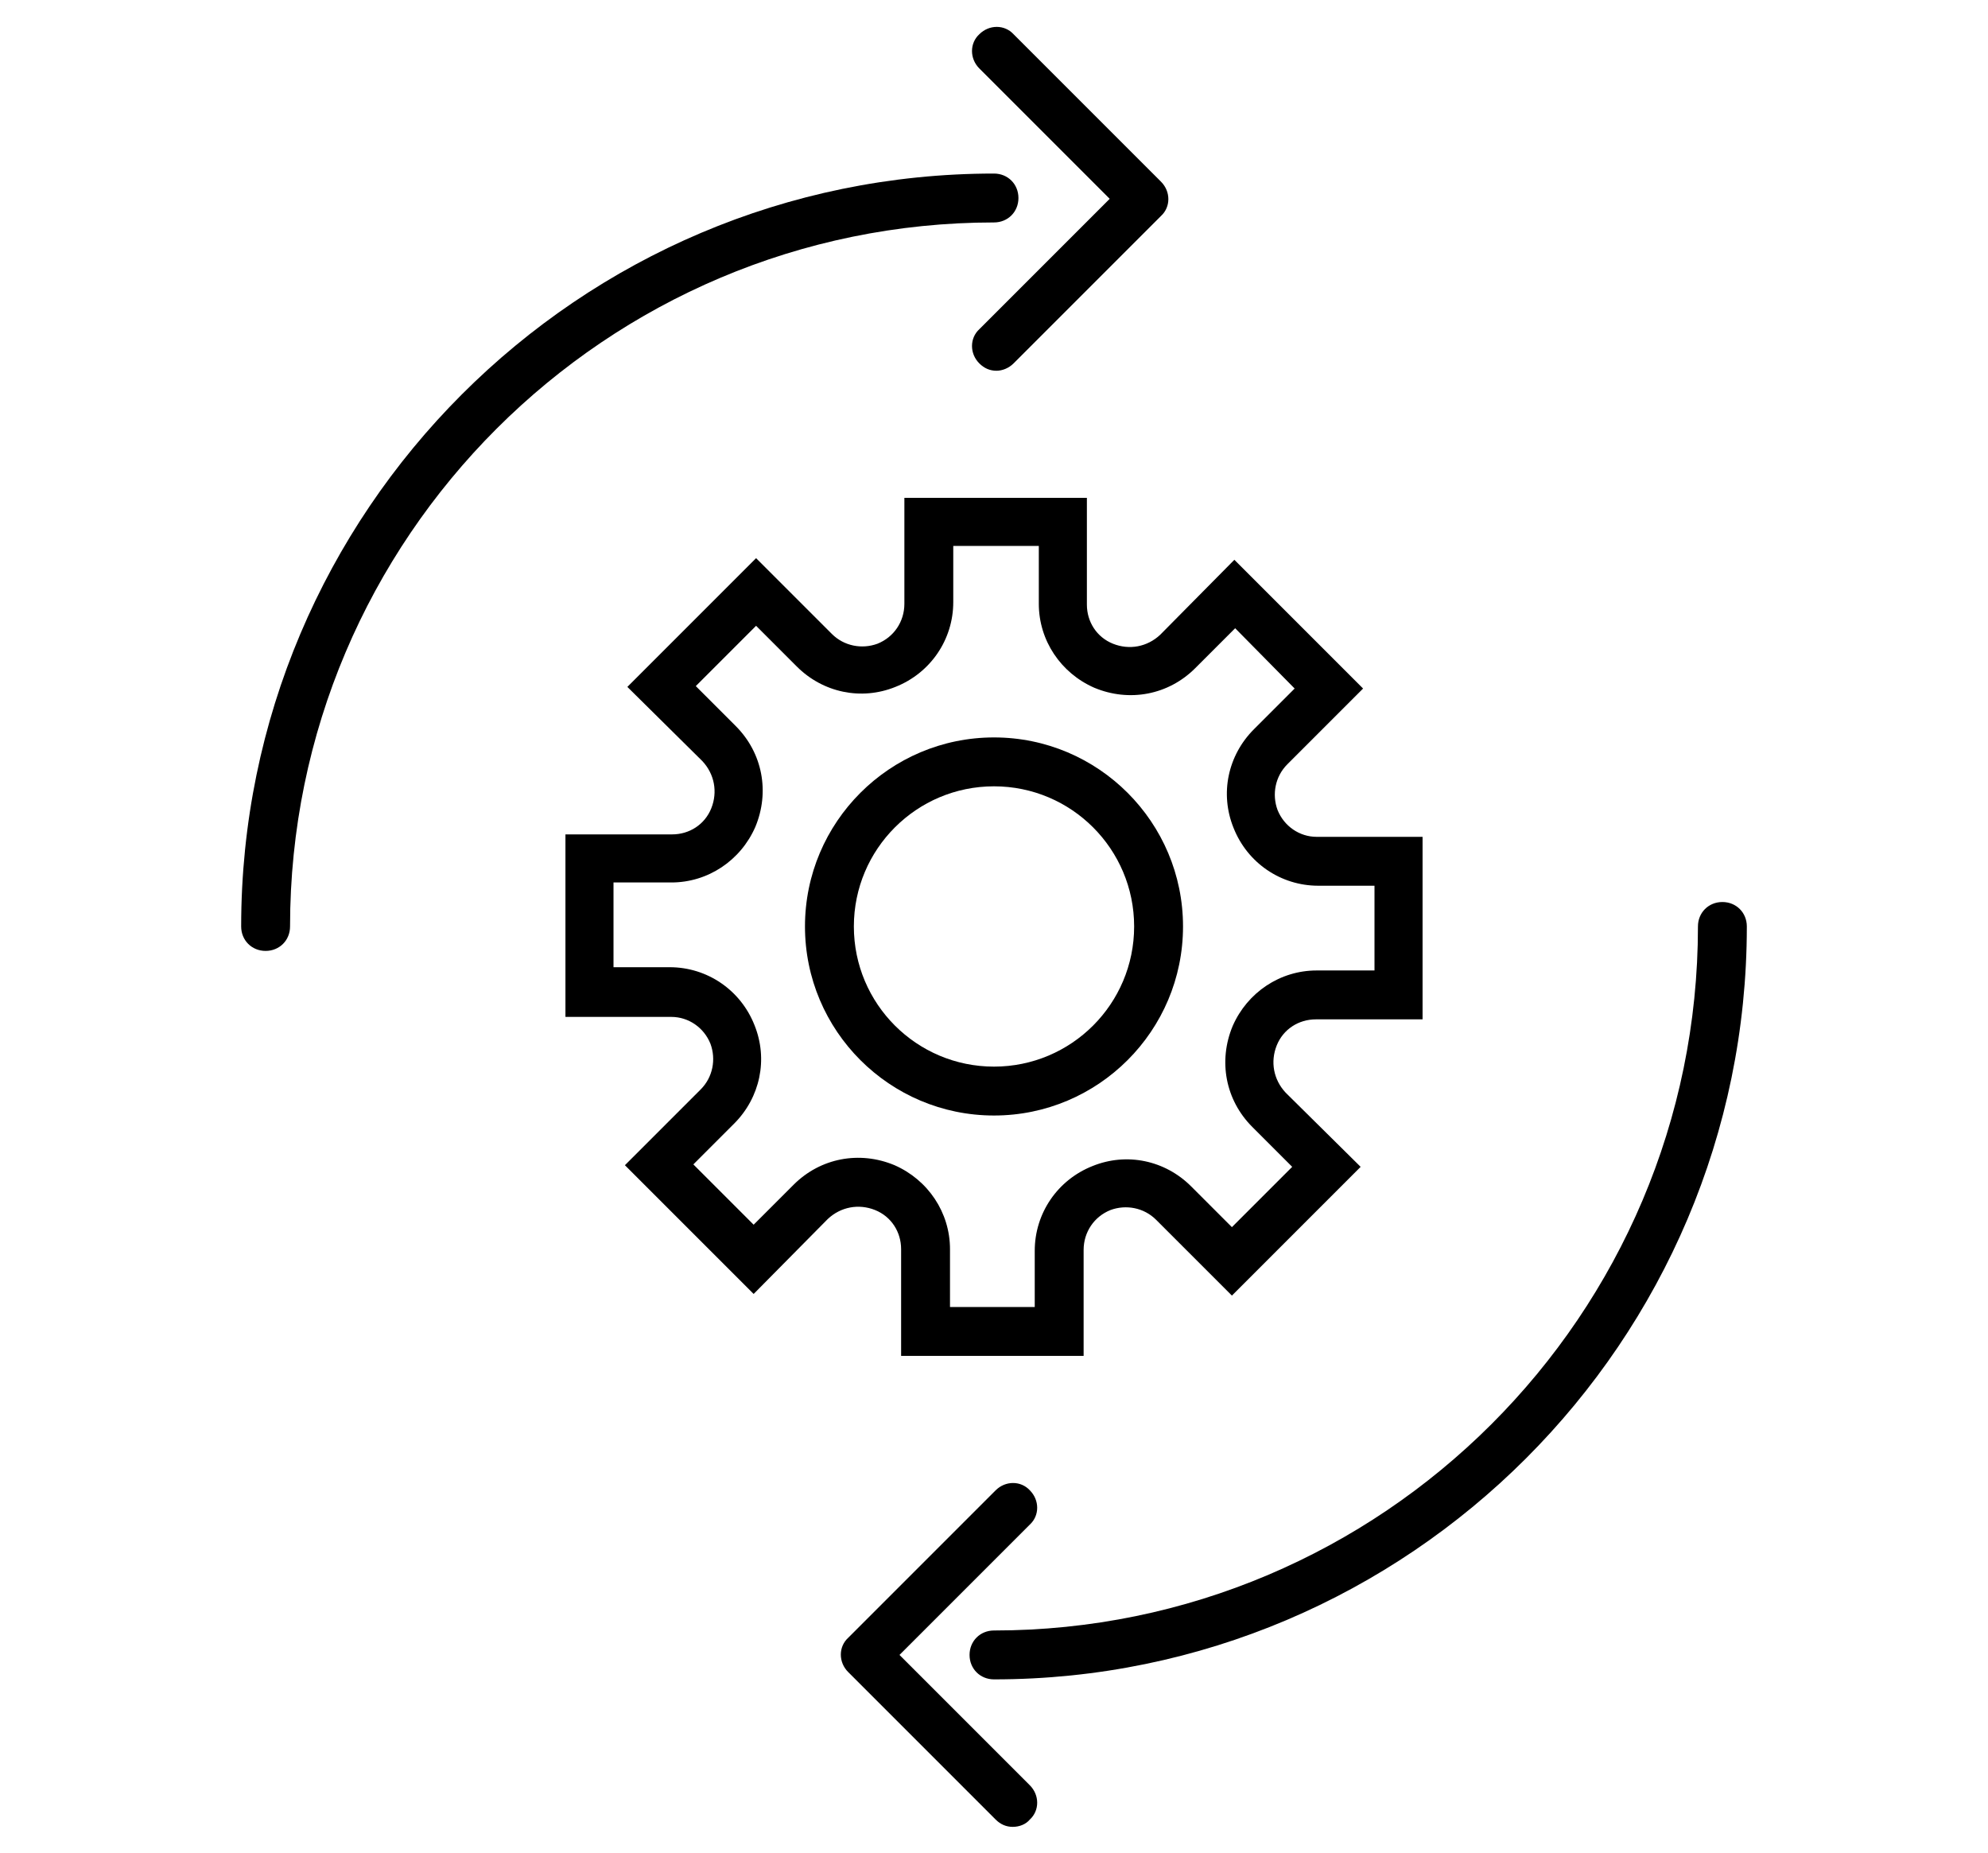
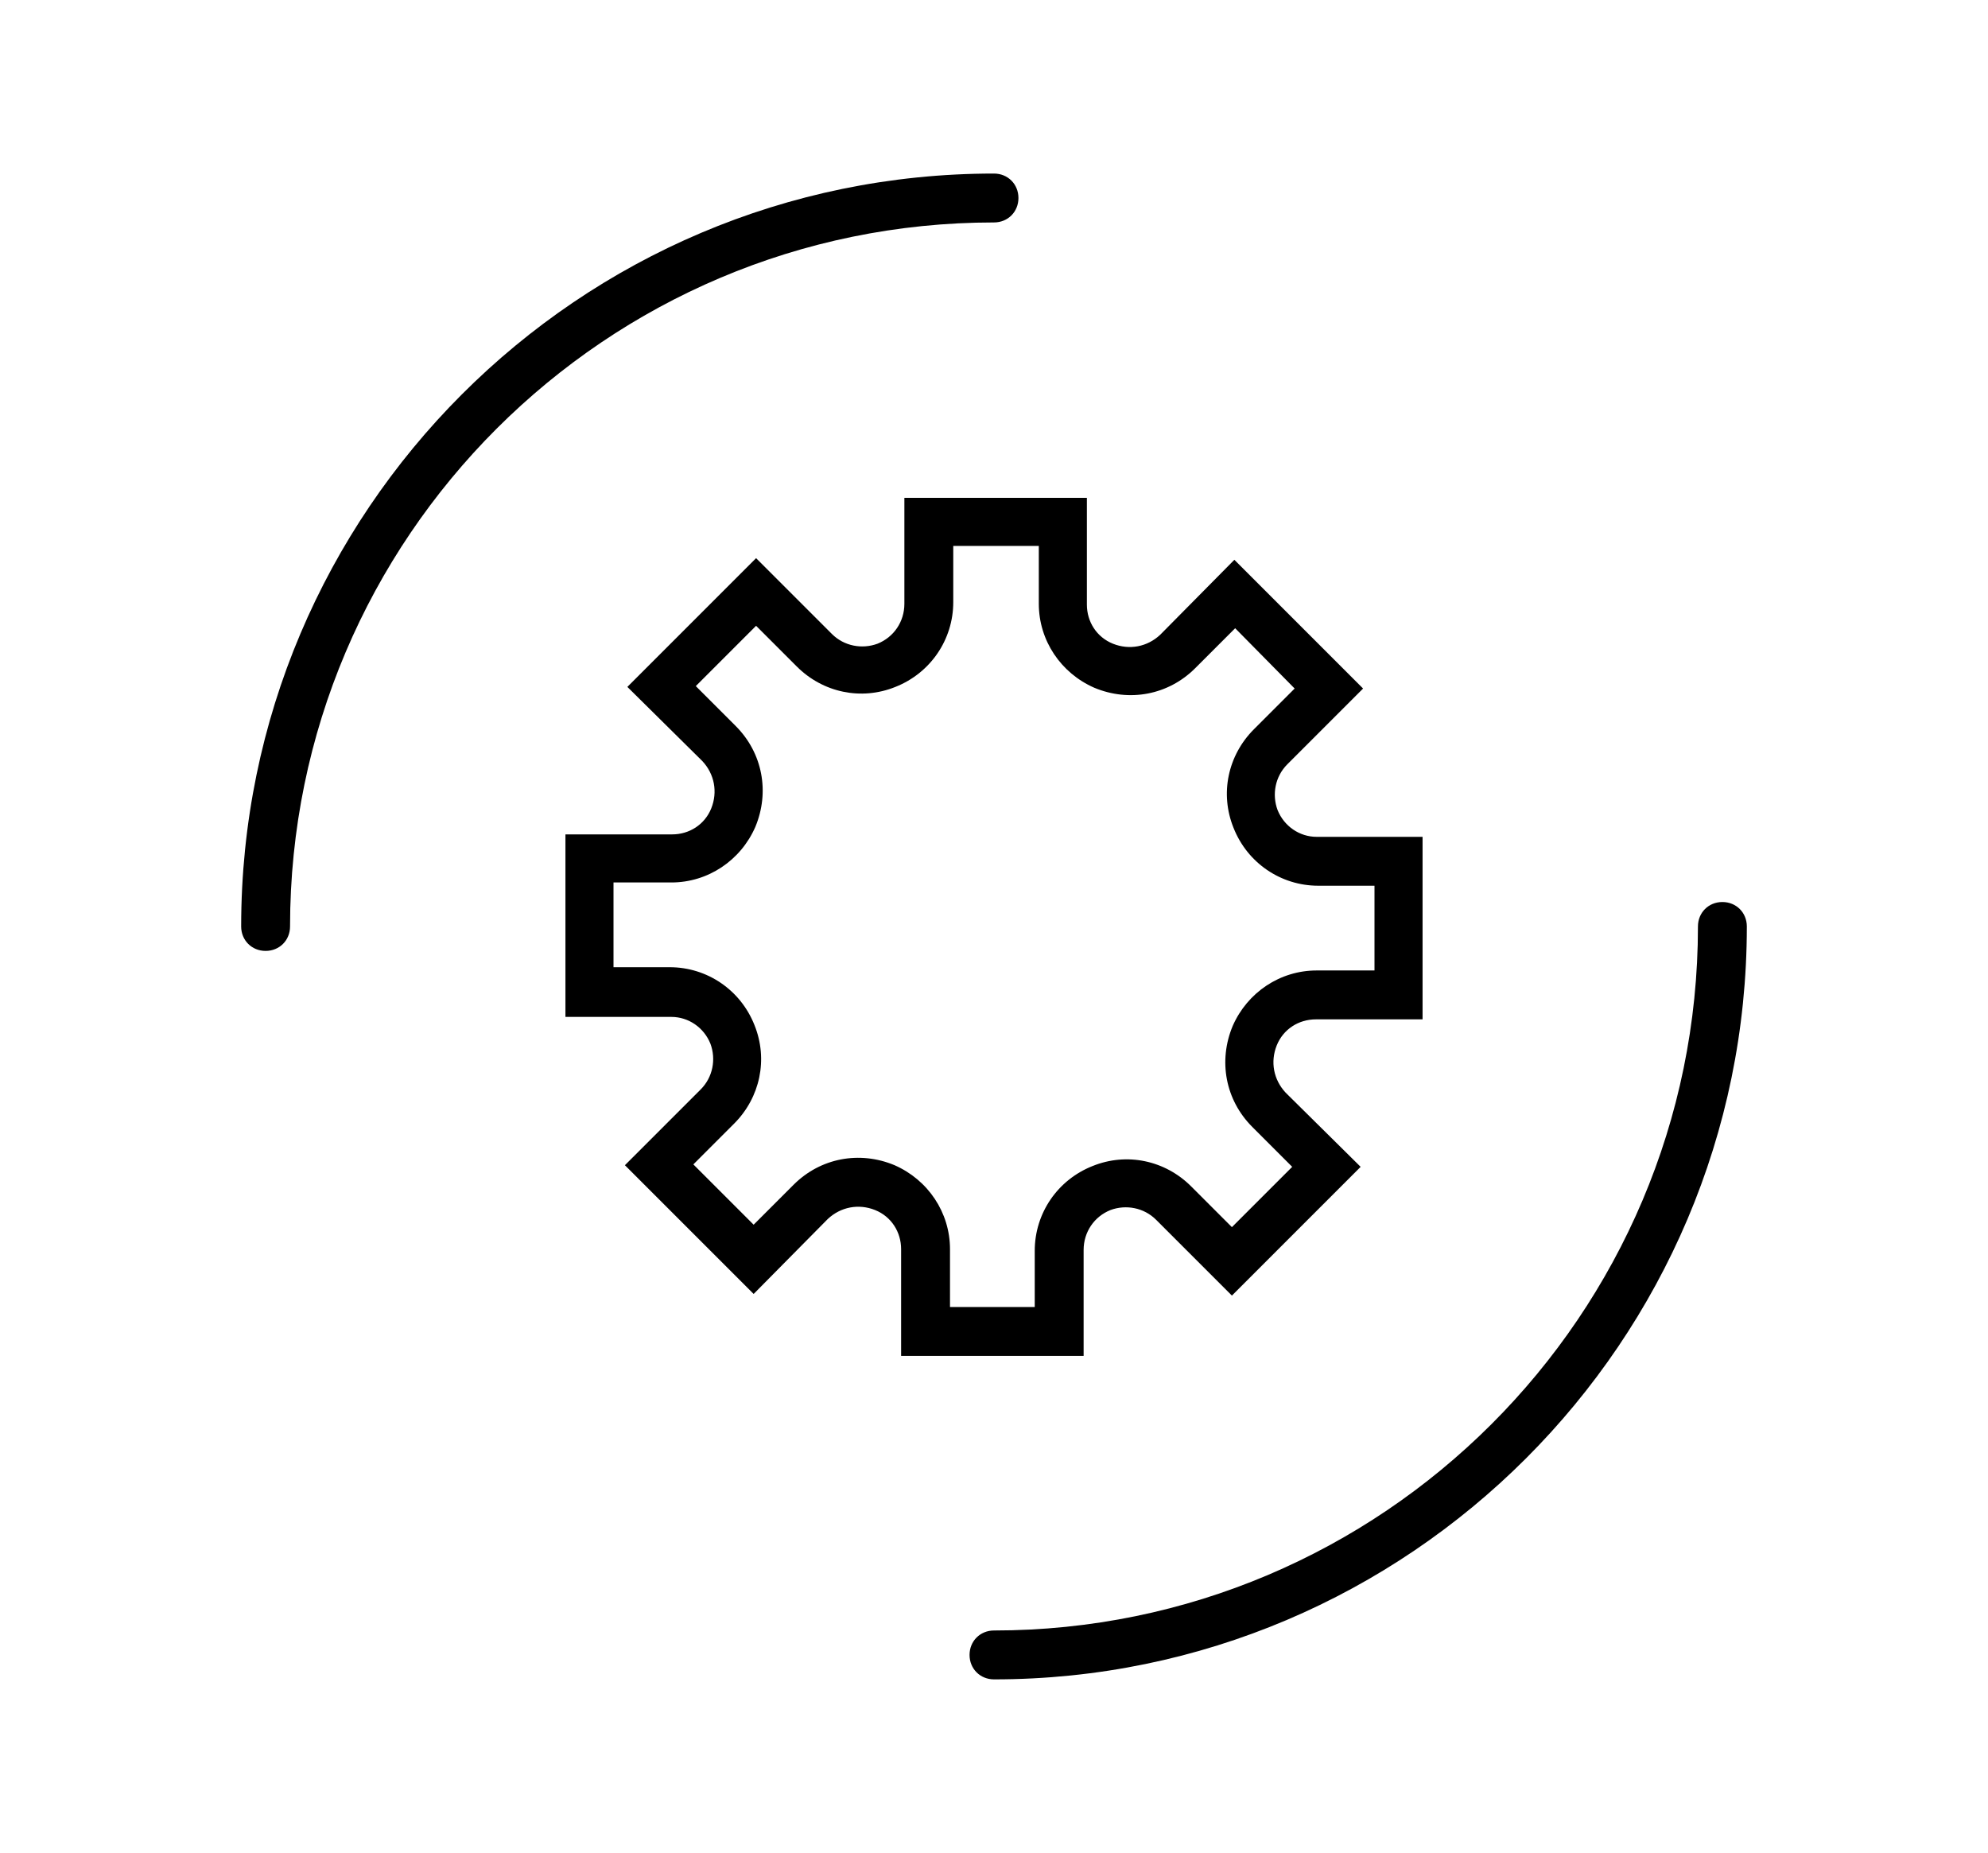
<svg xmlns="http://www.w3.org/2000/svg" version="1.1" id="Ebene_1" x="0px" y="0px" viewBox="0 0 244 227.4" style="enable-background:new 0 0 244 227.4;" xml:space="preserve">
  <g>
    <g>
      <g>
-         <path d="M122,136.9c-12.8,0-23.2-10.4-23.2-23.2c0-12.8,10.4-23.2,23.2-23.2s23.2,10.4,23.2,23.2     C145.2,126.5,134.8,136.9,122,136.9z M122,96.5c-9.5,0-17.2,7.7-17.2,17.2c0,9.5,7.7,17.2,17.2,17.2s17.2-7.7,17.2-17.2     C139.2,104.2,131.5,96.5,122,96.5z" />
-       </g>
+         </g>
      <g>
        <path d="M133,166.4h-22.4v-13.1c0-2.1-1.2-4-3.2-4.8c-2-0.8-4.2-0.4-5.8,1.1l-9.1,9.2l-15.8-15.8l9.3-9.3     c1.5-1.5,1.9-3.7,1.2-5.6c-0.8-2-2.7-3.3-4.8-3.3c0,0,0,0,0,0l-13,0v-22.4h13.1c2.1,0,4-1.2,4.8-3.2c0.8-2,0.4-4.2-1.1-5.8     l-9.2-9.1l15.8-15.8l9.3,9.3c1.5,1.5,3.7,1.9,5.6,1.2c2-0.8,3.3-2.7,3.3-4.9l0-13h22.4v13.1c0,2.1,1.2,4,3.2,4.8     c2,0.8,4.2,0.4,5.8-1.1l9.1-9.2l15.8,15.8l-9.3,9.3c-1.5,1.5-1.9,3.7-1.2,5.6c0.8,2,2.7,3.3,4.8,3.3c0,0,0,0,0,0l13,0v22.4h-13.1     c-2.1,0-4,1.2-4.8,3.2c-0.8,2-0.4,4.2,1.1,5.8l9.2,9.1L151.2,159l-9.3-9.3c-1.5-1.5-3.7-1.9-5.6-1.2c-2,0.8-3.3,2.7-3.3,4.9     L133,166.4z M116.6,160.4H127l0-6.9c0-4.6,2.8-8.7,7.1-10.4c4.2-1.7,8.9-0.7,12.1,2.5l5,5l7.4-7.4l-4.9-4.9     c-3.3-3.3-4.2-8.1-2.4-12.4c1.8-4.1,5.8-6.8,10.3-6.8h7.1v-10.4l-6.9,0c0,0,0,0,0,0c-4.6,0-8.7-2.8-10.4-7.1     c-1.7-4.2-0.7-8.9,2.5-12.1l5-5l-7.3-7.4l-4.9,4.9c-3.3,3.3-8.1,4.2-12.4,2.4c-4.1-1.8-6.8-5.8-6.8-10.3v-7.1H117l0,6.9     c0,4.6-2.8,8.7-7.1,10.4c-4.2,1.7-8.9,0.7-12.1-2.5l-5-5l-7.4,7.4l4.9,4.9c3.3,3.3,4.2,8.1,2.4,12.4c-1.8,4.1-5.8,6.8-10.3,6.8     h-7.1v10.4l6.9,0c0,0,0,0,0,0c4.6,0,8.7,2.8,10.4,7.1c1.7,4.2,0.7,8.9-2.5,12.1l-5,5l7.4,7.4l4.9-4.9c3.3-3.3,8.1-4.2,12.4-2.4     c4.1,1.8,6.8,5.8,6.8,10.3V160.4z" />
      </g>
    </g>
    <g>
      <g>
-         <path d="M122.3,45.5c-0.8,0-1.5-0.3-2.1-0.9c-1.2-1.2-1.2-3.1,0-4.2l16-16l-16-16c-1.2-1.2-1.2-3.1,0-4.2c1.2-1.2,3.1-1.2,4.2,0     l18.1,18.1c1.2,1.2,1.2,3.1,0,4.2l-18.1,18.1C123.8,45.2,123,45.5,122.3,45.5z" />
-       </g>
+         </g>
      <g>
-         <path d="M124.3,224.2c-0.8,0-1.5-0.3-2.1-0.9l-18.1-18.1c-1.2-1.2-1.2-3.1,0-4.2l18.1-18.1c1.2-1.2,3.1-1.2,4.2,0     c1.2,1.2,1.2,3.1,0,4.2l-16,16l16,16c1.2,1.2,1.2,3.1,0,4.2C125.9,223.9,125.1,224.2,124.3,224.2z" />
-       </g>
+         </g>
      <g>
        <path d="M32.6,116.7c-1.7,0-3-1.3-3-3c0-50.9,41.4-92.4,92.4-92.4c1.7,0,3,1.3,3,3s-1.3,3-3,3c-47.6,0-86.4,38.7-86.4,86.4     C35.6,115.4,34.3,116.7,32.6,116.7z" />
      </g>
      <g>
        <path d="M122,206.1c-1.7,0-3-1.3-3-3s1.3-3,3-3c47.6,0,86.4-38.7,86.4-86.4c0-1.7,1.3-3,3-3s3,1.3,3,3     C214.4,164.6,172.9,206.1,122,206.1z" />
      </g>
    </g>
  </g>
</svg>